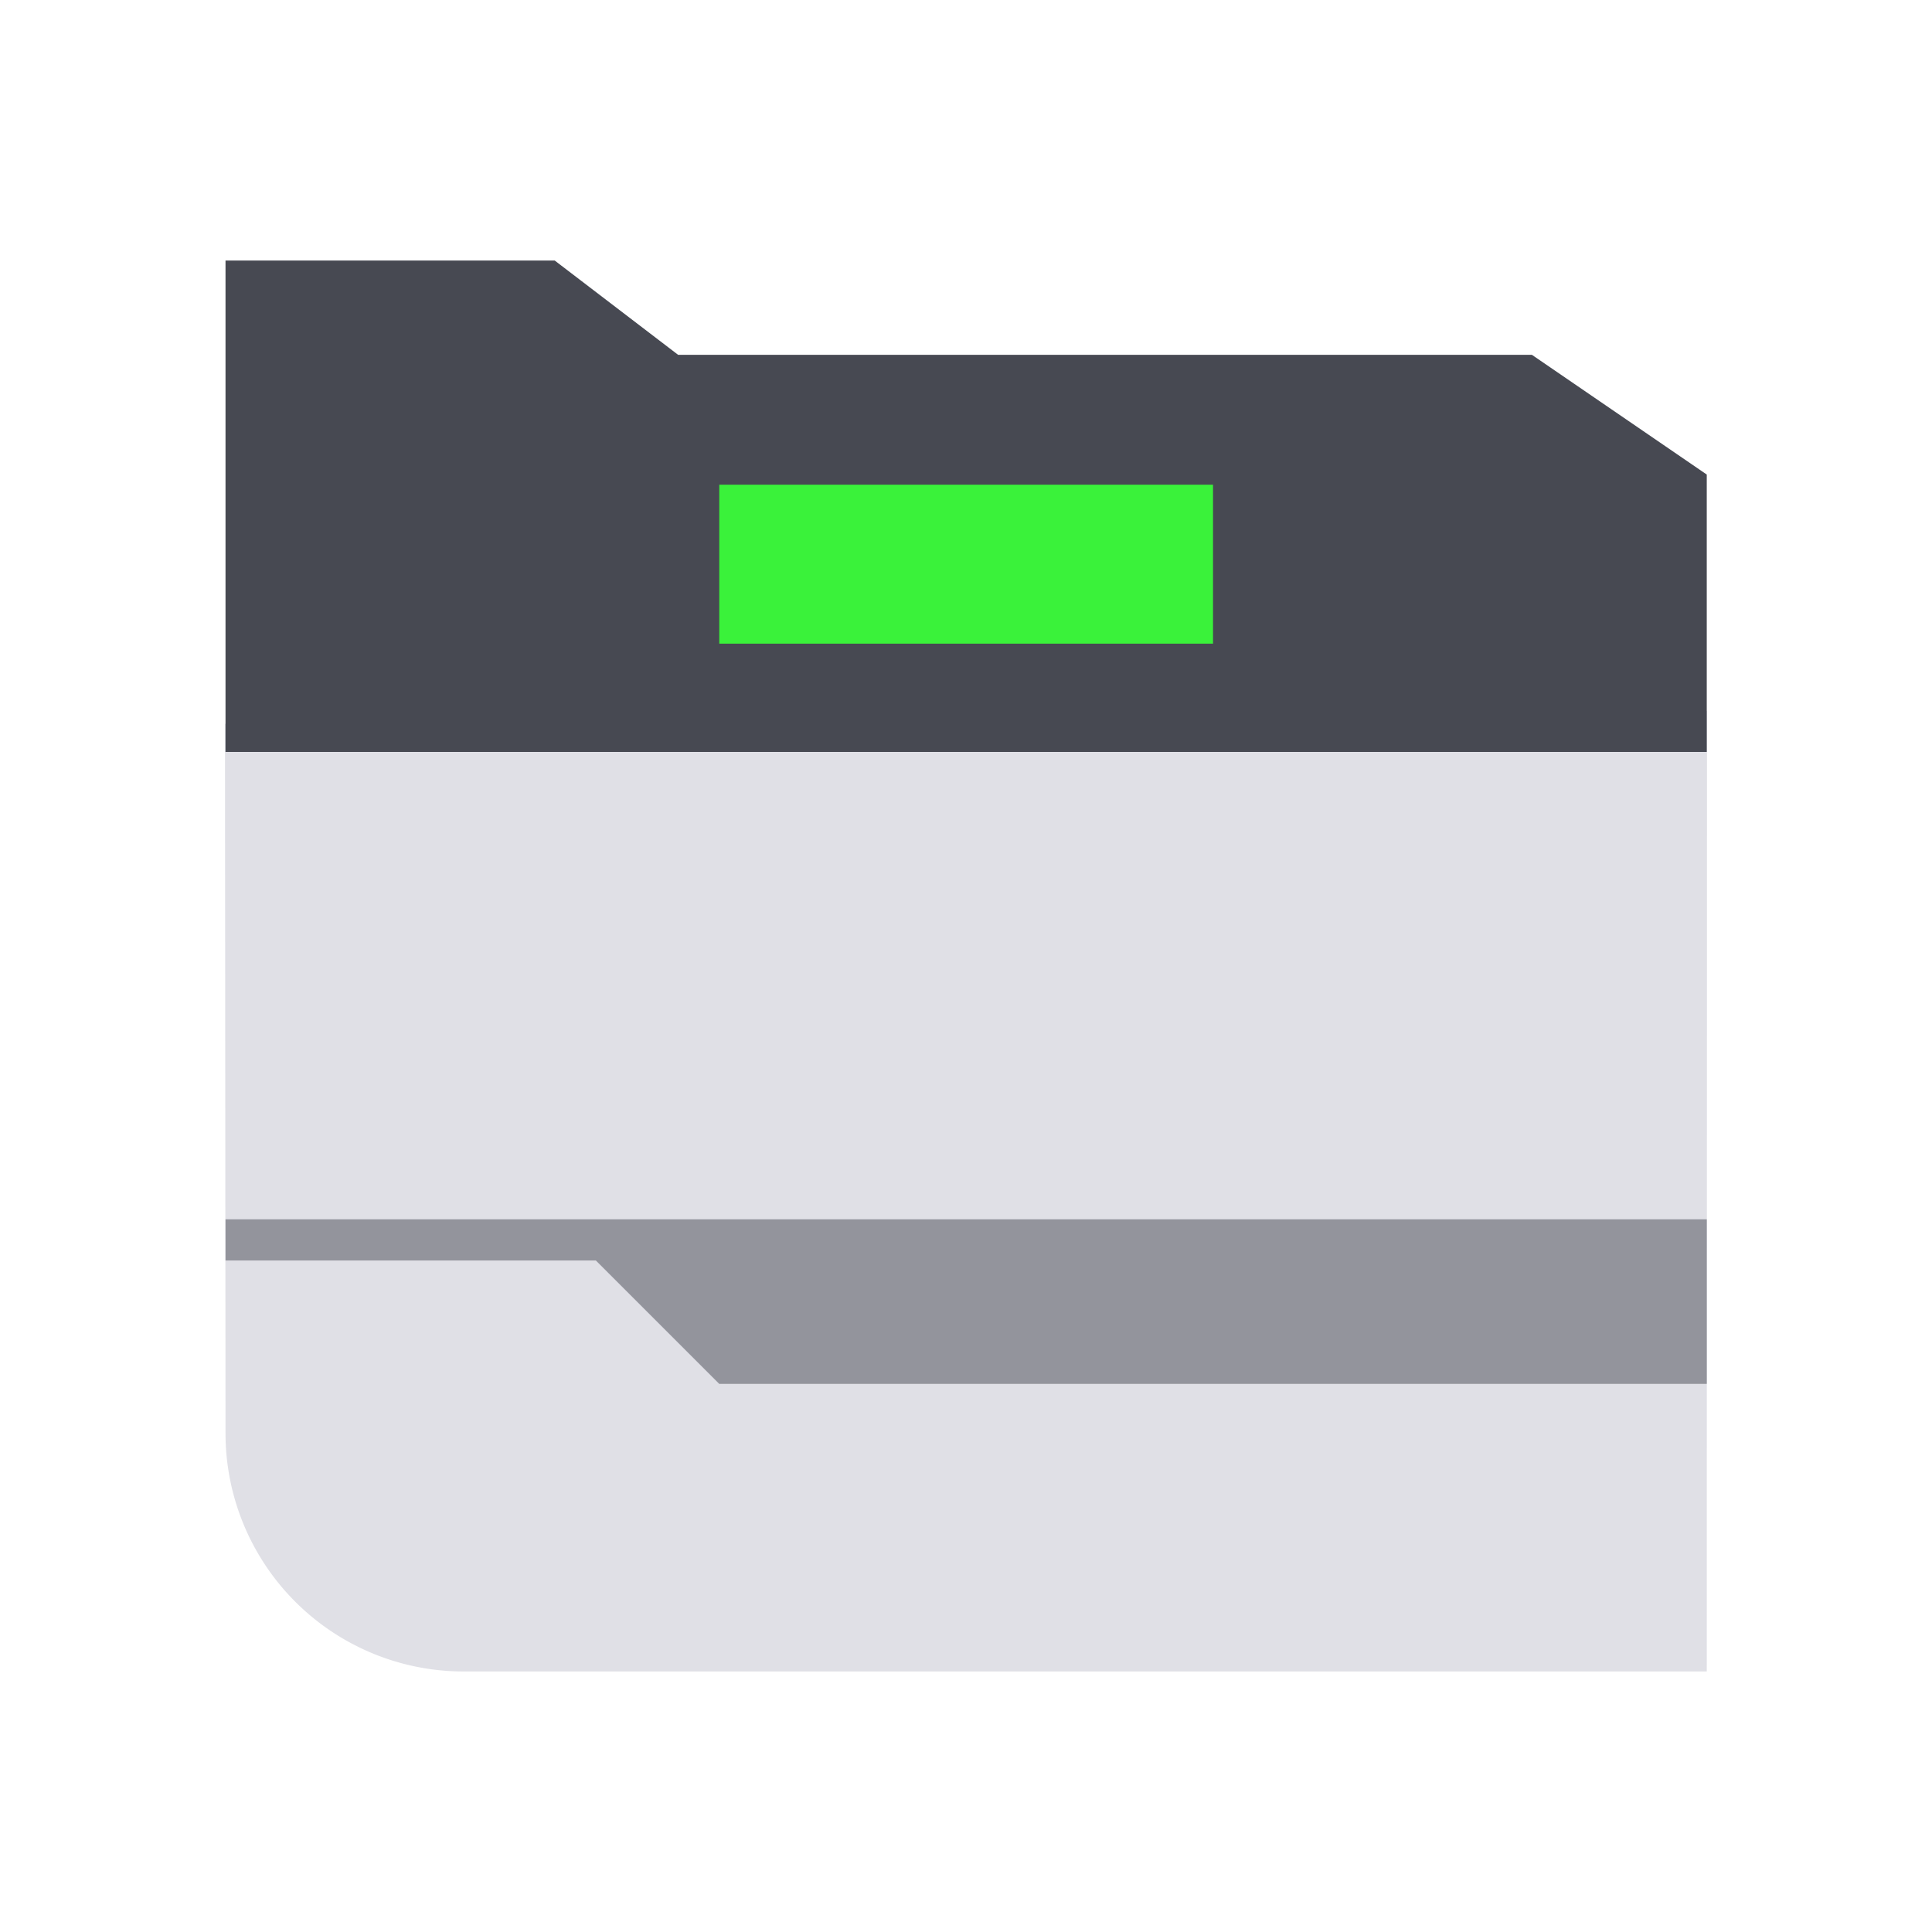
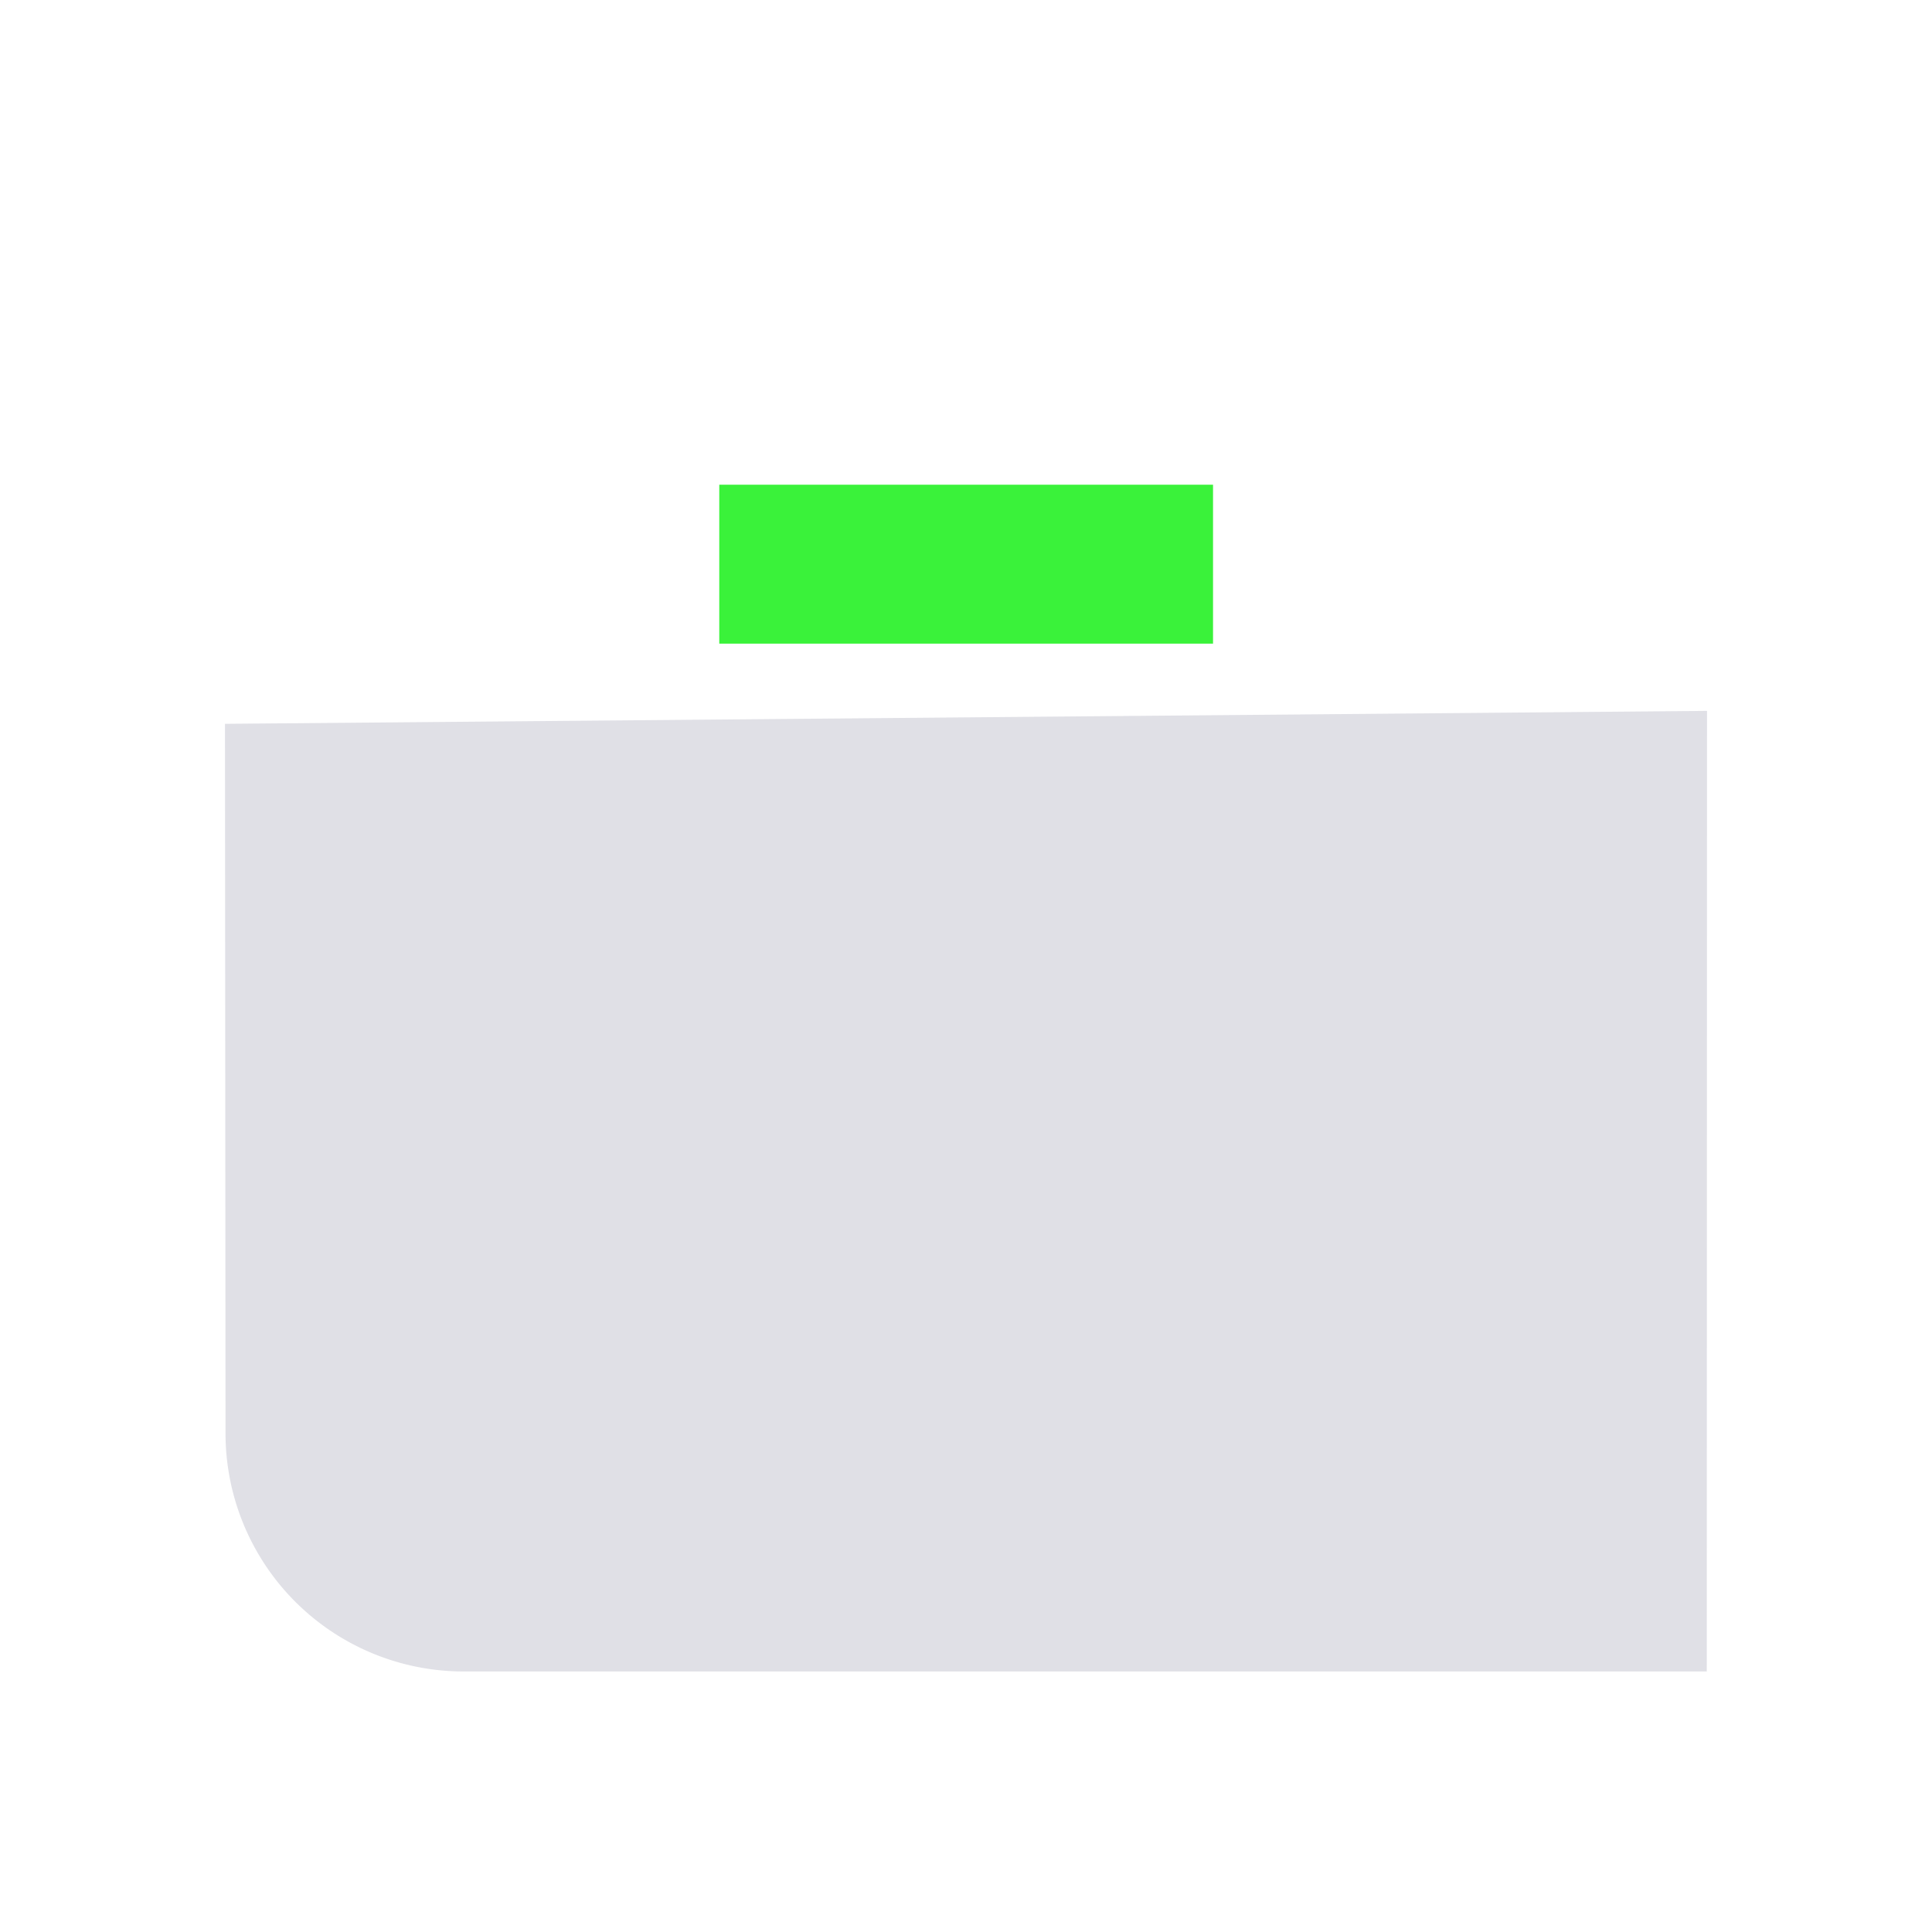
<svg xmlns="http://www.w3.org/2000/svg" width="200" height="200" viewBox="0 0 200 200">
  <defs>
    <clipPath id="clip-Printer200x200">
      <rect width="200" height="200" />
    </clipPath>
  </defs>
  <g id="Printer200x200" clip-path="url(#clip-Printer200x200)">
    <g id="Group_2" data-name="Group 2" transform="translate(-206.081 -38.553)">
      <g id="Group_1" data-name="Group 1" transform="translate(229.371 65.522)">
        <path id="Path_1" data-name="Path 1" d="M229.371,91.7l.056,73.45A24.65,24.65,0,0,0,254.078,189.8H382.766l.024-99.441Z" transform="translate(-229.371 -43.739)" fill="#e0e0e6" />
-         <path id="Path_2" data-name="Path 2" d="M229.4,118.4v4.259h38.334l12.778,12.778H382.739V118.4Z" transform="translate(-229.344 -19.145)" fill="#93949c" />
-         <path id="Path_3" data-name="Path 3" d="M276.254,75.285l-12.778-9.763H229.4v50.87H382.739V87.679l-18.1-12.394Z" transform="translate(-229.345 -65.522)" fill="#474952" />
        <rect id="Rectangle_1" data-name="Rectangle 1" width="51.113" height="16.453" transform="translate(51.169 23.208)" fill="#3af23a" />
      </g>
    </g>
  </g>
</svg>